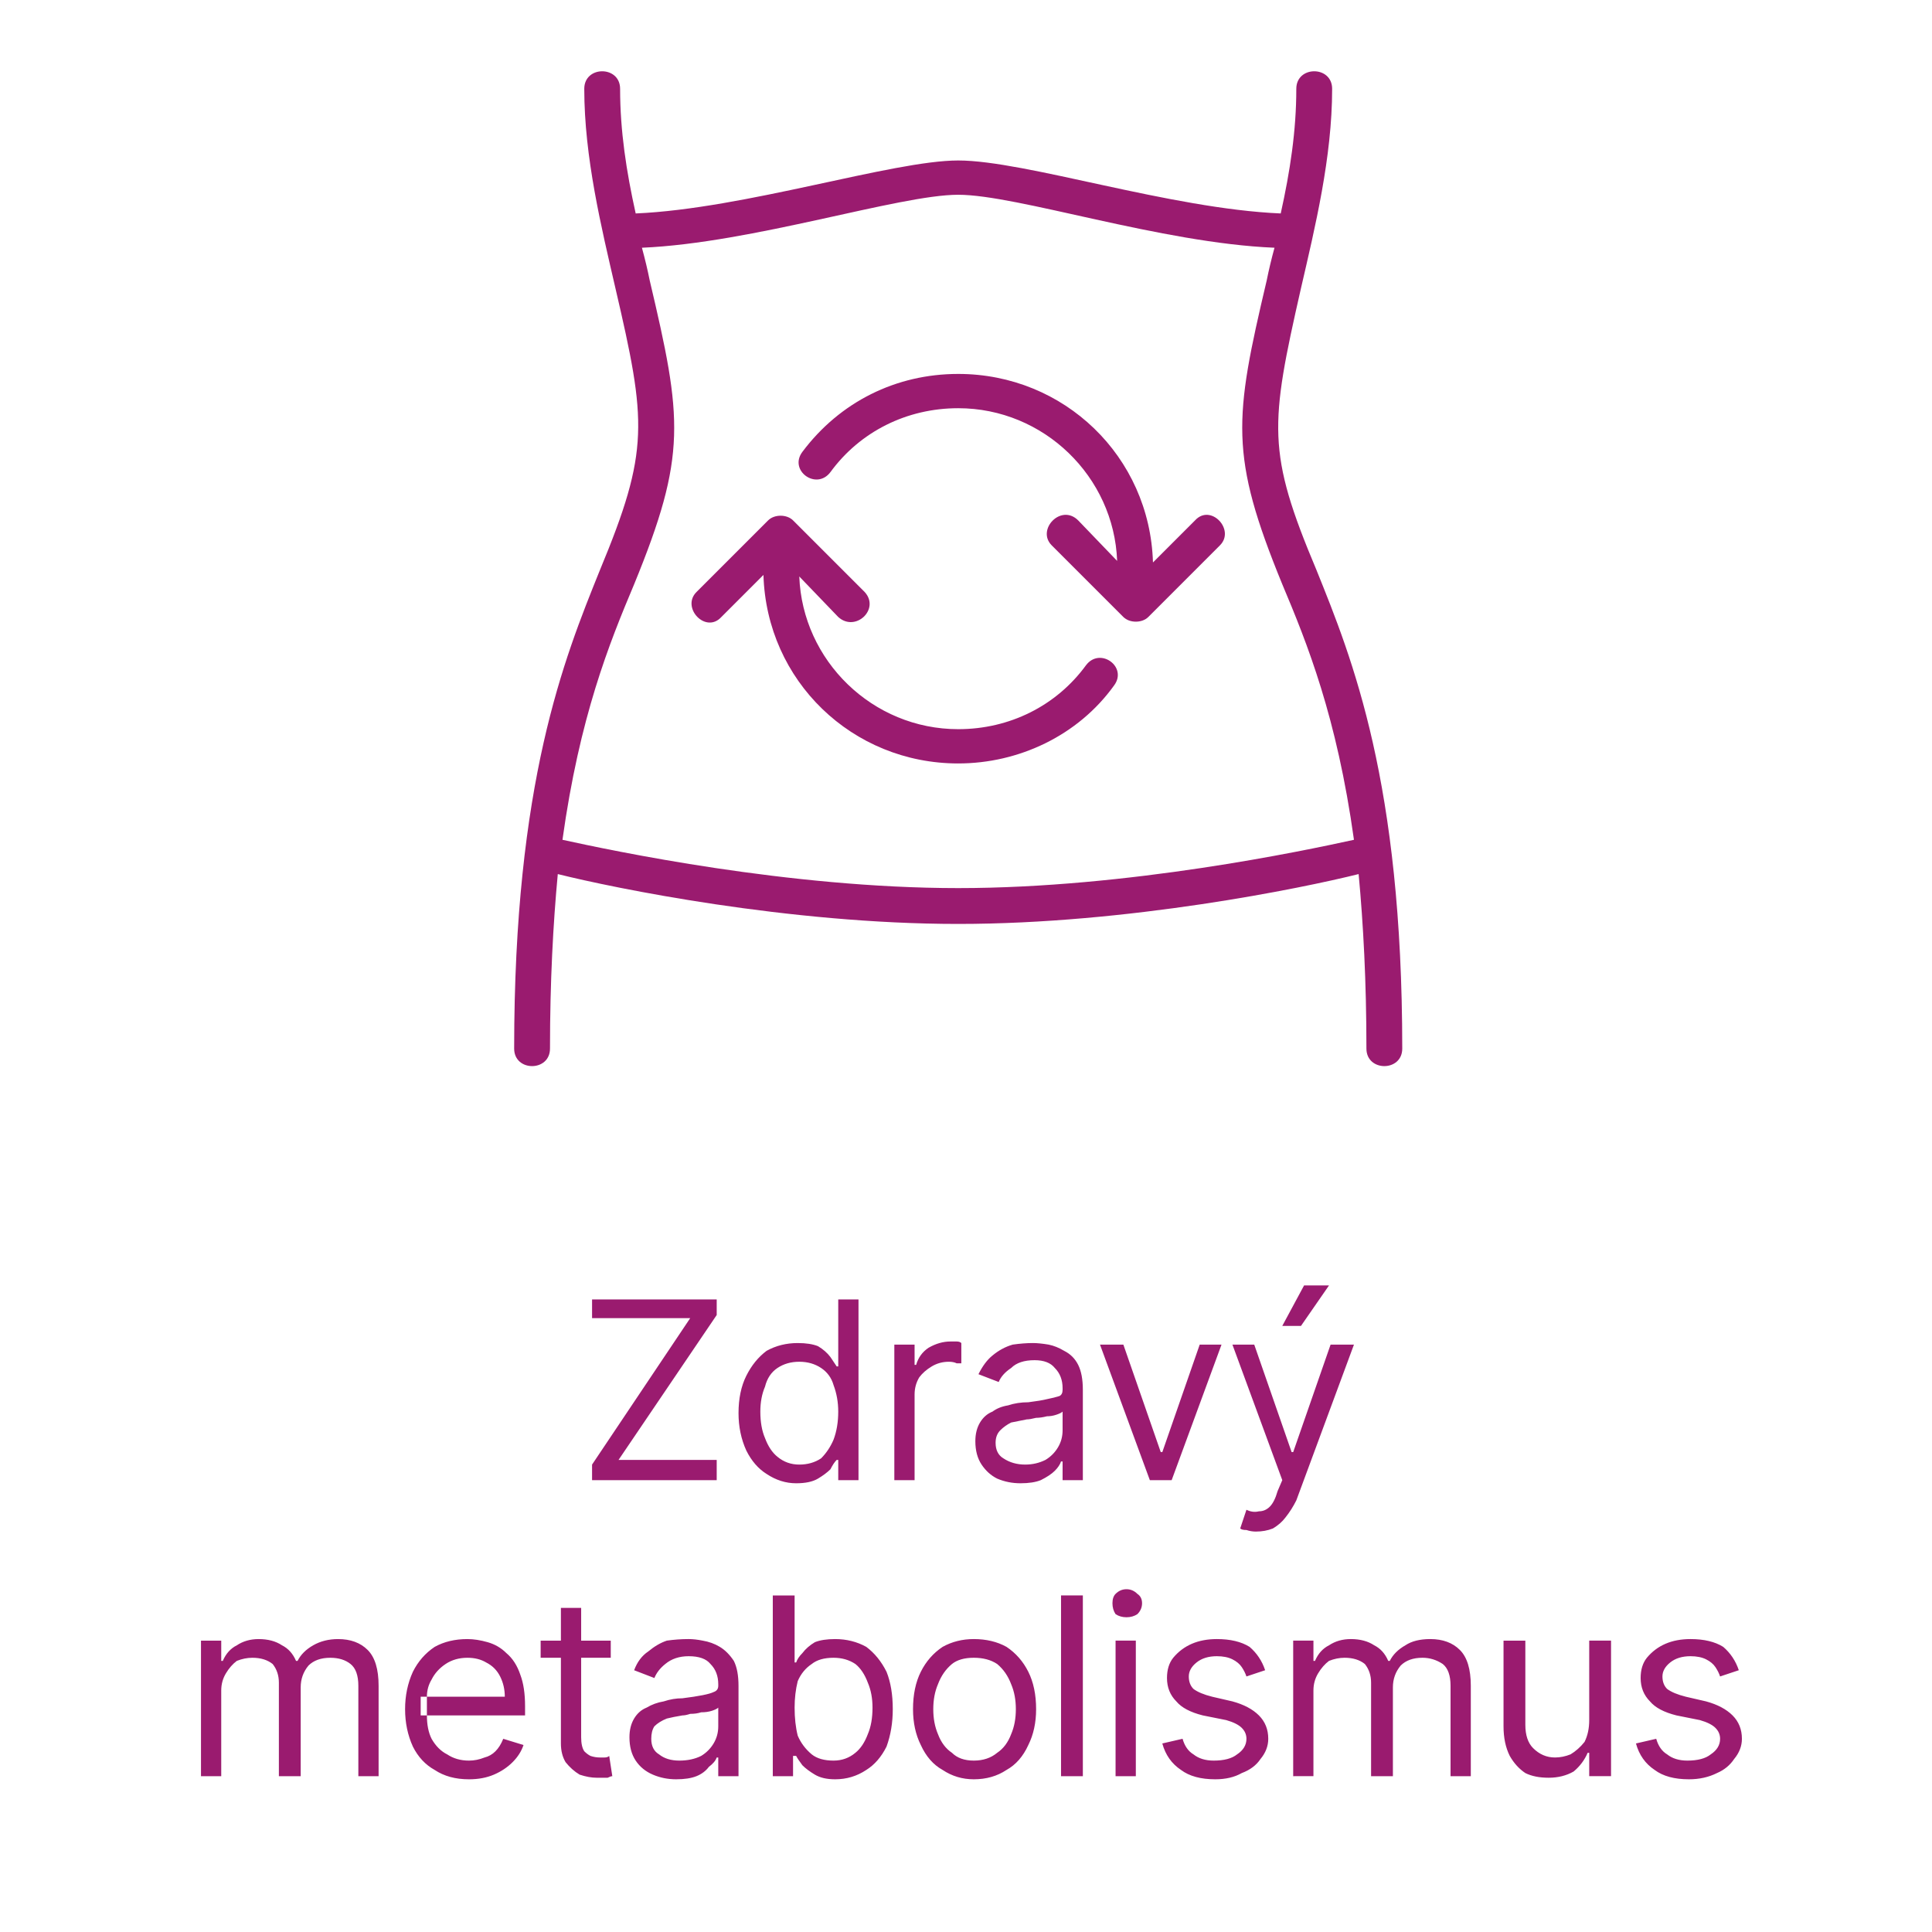
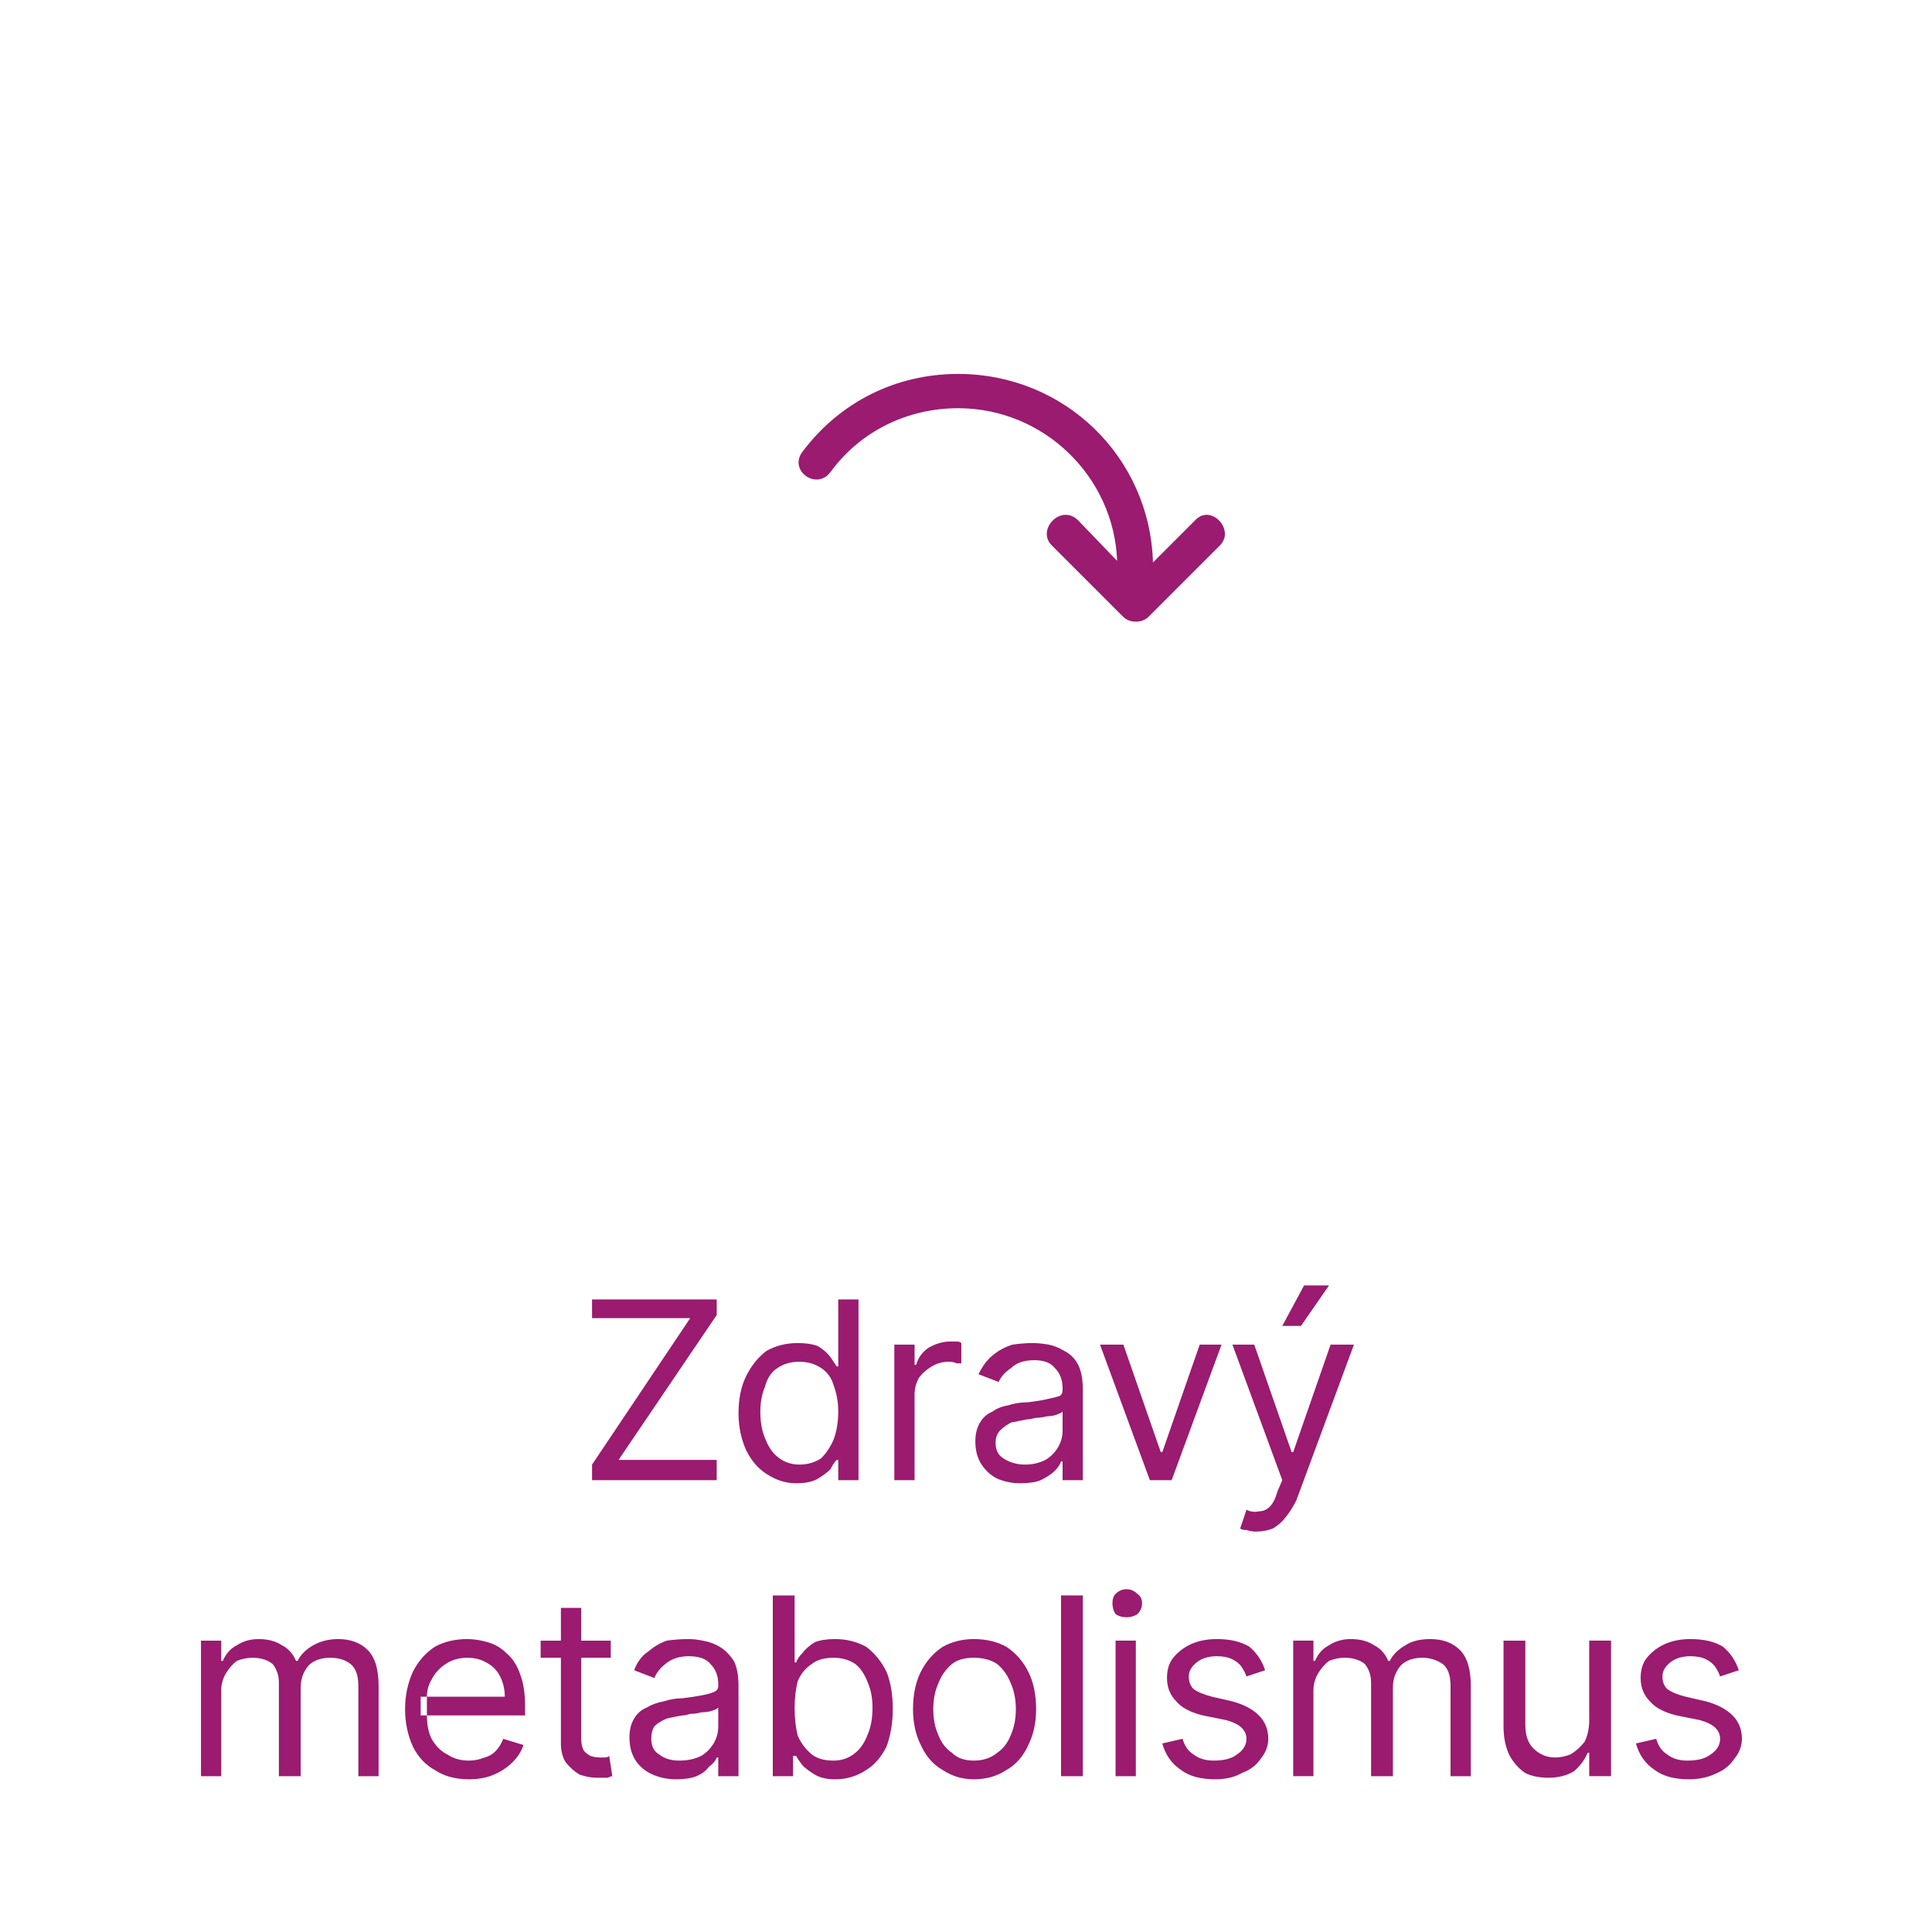
<svg xmlns="http://www.w3.org/2000/svg" version="1.2" viewBox="0 0 104 124" width="100" height="100">
  <style>.a{fill:#9a1b6f}</style>
  <path fill-rule="evenodd" class="a" d="m28 95v-1l6.3-9.4h-6.3v-1.2h8v1l-6.3 9.3h6.3v1.3zm13.1 0.2q-1 0-1.9-0.6-0.8-0.5-1.3-1.5-0.5-1.1-0.5-2.4 0-1.4 0.5-2.4 0.5-1 1.3-1.6 0.9-0.5 2-0.5 0.8 0 1.3 0.2 0.5 0.3 0.8 0.7 0.2 0.3 0.4 0.6h0.1v-4.3h1.3v11.6h-1.3v-1.3h-0.1q-0.2 0.2-0.4 0.6-0.3 0.3-0.8 0.6-0.5 0.3-1.4 0.3zm0.2-1.2q0.8 0 1.4-0.4 0.5-0.5 0.8-1.2 0.3-0.8 0.3-1.8 0-0.9-0.3-1.7-0.2-0.7-0.8-1.1-0.6-0.4-1.4-0.4-0.8 0-1.4 0.4-0.6 0.4-0.8 1.2-0.3 0.7-0.3 1.6 0 1 0.3 1.7 0.3 0.8 0.8 1.2 0.6 0.5 1.4 0.5zm6.1 1v-8.7h1.3v1.3h0.1q0.2-0.7 0.8-1.1 0.7-0.4 1.4-0.4 0.2 0 0.4 0 0.2 0 0.3 0.1v1.3q0 0-0.3 0-0.2-0.1-0.5-0.1-0.6 0-1.1 0.3-0.5 0.3-0.8 0.7-0.3 0.5-0.3 1.1v5.5zm8.1 0.2q-0.8 0-1.5-0.3-0.6-0.3-1-0.9-0.4-0.6-0.4-1.5 0-0.7 0.3-1.2 0.3-0.5 0.8-0.7 0.4-0.3 1-0.4 0.6-0.2 1.3-0.2 0.8-0.1 1.2-0.2 0.5-0.1 0.8-0.2 0.2-0.1 0.2-0.4v-0.1q0-0.8-0.5-1.3-0.4-0.5-1.3-0.5-1 0-1.5 0.5-0.6 0.4-0.8 0.9l-1.3-0.5q0.4-0.8 0.9-1.2 0.6-0.5 1.3-0.7 0.7-0.1 1.3-0.1 0.4 0 1 0.1 0.5 0.1 1 0.4 0.6 0.3 0.9 0.9 0.3 0.6 0.3 1.6v5.8h-1.3v-1.2h-0.1q-0.1 0.3-0.4 0.6-0.3 0.3-0.9 0.6-0.5 0.2-1.3 0.2zm0.3-1.2q0.7 0 1.3-0.3 0.5-0.3 0.8-0.8 0.3-0.5 0.3-1.1v-1.2q-0.1 0.1-0.4 0.2-0.3 0.1-0.6 0.1-0.4 0.1-0.7 0.1-0.4 0.1-0.6 0.1-0.5 0.1-1 0.2-0.4 0.2-0.7 0.5-0.3 0.3-0.3 0.8 0 0.7 0.5 1 0.6 0.4 1.4 0.4zm12.6-7.7l-3.2 8.7h-1.4l-3.2-8.7h1.5l2.4 6.9h0.1l2.4-6.9zm2.2 12q-0.3 0-0.6-0.1-0.3 0-0.4-0.1l0.4-1.2q0.4 0.2 0.8 0.1 0.4 0 0.7-0.3 0.3-0.3 0.5-1l0.3-0.7-3.2-8.7h1.4l2.4 6.9h0.1l2.4-6.9h1.5l-3.7 10q-0.3 0.6-0.7 1.1-0.3 0.4-0.8 0.7-0.5 0.2-1.1 0.2zm1.7-13.2l1.4-2.6h1.6l-1.8 2.6zm-69.4 28.9v-8.7h1.3v1.3h0.1q0.3-0.7 0.9-1 0.6-0.4 1.4-0.4 0.9 0 1.5 0.4 0.6 0.3 0.9 1h0.1q0.3-0.6 1-1 0.7-0.4 1.6-0.4 1.2 0 1.9 0.7 0.7 0.7 0.7 2.3v5.8h-1.3v-5.8q0-1-0.5-1.4-0.5-0.4-1.3-0.4-0.9 0-1.4 0.5-0.5 0.6-0.5 1.4v5.7h-1.4v-6q0-0.7-0.4-1.2-0.5-0.4-1.3-0.4-0.5 0-1 0.2-0.4 0.3-0.7 0.8-0.3 0.5-0.3 1.1v5.5zm17.2 0.2q-1.3 0-2.2-0.6-0.9-0.5-1.4-1.5-0.5-1.1-0.5-2.4 0-1.3 0.5-2.4 0.5-1 1.4-1.6 0.9-0.5 2.1-0.5 0.6 0 1.3 0.2 0.7 0.2 1.2 0.7 0.6 0.5 0.9 1.4 0.3 0.8 0.3 2v0.6h-6.3q0 0.9 0.3 1.5 0.4 0.7 1 1 0.6 0.4 1.4 0.4 0.5 0 1-0.2 0.4-0.1 0.7-0.4 0.3-0.3 0.5-0.8l1.3 0.4q-0.2 0.6-0.7 1.1-0.5 0.5-1.2 0.8-0.7 0.3-1.6 0.3zm-2.7-4.1q0-0.1 0-0.2v-0.8q0-0.1 0-0.2h-0.4v1.2zm5-1.2q0-0.7-0.3-1.3-0.3-0.6-0.9-0.9-0.5-0.3-1.2-0.3-0.8 0-1.4 0.4-0.6 0.4-0.9 1-0.3 0.5-0.3 1.1zm6.8-3.6v1.1h-1.9v5.1q0 0.6 0.2 0.9 0.2 0.2 0.4 0.3 0.3 0.1 0.6 0.1 0.2 0 0.3 0 0.2 0 0.3-0.1l0.2 1.3q-0.1 0-0.3 0.1-0.3 0-0.7 0-0.5 0-1.1-0.2-0.5-0.3-0.9-0.8-0.3-0.5-0.3-1.2v-5.5h-1.3v-1.1h1.3v-2.1h1.3v2.1zm4.2 8.9q-0.8 0-1.5-0.3-0.7-0.3-1.1-0.9-0.4-0.6-0.4-1.5 0-0.7 0.3-1.2 0.3-0.5 0.8-0.7 0.5-0.3 1.1-0.4 0.6-0.2 1.2-0.2 0.8-0.1 1.3-0.2 0.5-0.1 0.7-0.2 0.3-0.1 0.3-0.4v-0.1q0-0.8-0.5-1.3-0.4-0.5-1.4-0.5-0.9 0-1.5 0.5-0.5 0.4-0.7 0.9l-1.3-0.5q0.3-0.8 0.9-1.2 0.6-0.5 1.2-0.7 0.7-0.1 1.4-0.1 0.4 0 0.9 0.1 0.6 0.1 1.1 0.4 0.5 0.3 0.9 0.9 0.3 0.6 0.3 1.6v5.8h-1.3v-1.2h-0.1q-0.1 0.3-0.5 0.6-0.3 0.4-0.8 0.6-0.5 0.2-1.3 0.2zm0.2-1.2q0.8 0 1.4-0.3 0.5-0.3 0.8-0.8 0.3-0.5 0.3-1.1v-1.2q-0.1 0.1-0.4 0.2-0.3 0.1-0.7 0.1-0.3 0.1-0.7 0.1-0.3 0.1-0.5 0.1-0.6 0.1-1 0.2-0.5 0.2-0.8 0.5-0.2 0.3-0.2 0.8 0 0.7 0.5 1 0.5 0.4 1.3 0.4zm6 1v-11.6h1.4v4.3h0.1q0.1-0.3 0.4-0.6 0.3-0.4 0.8-0.7 0.5-0.2 1.3-0.2 1.1 0 2 0.5 0.8 0.6 1.3 1.6 0.4 1 0.4 2.4 0 1.3-0.4 2.4-0.5 1-1.3 1.5-0.9 0.6-2 0.6-0.8 0-1.3-0.3-0.5-0.3-0.8-0.6-0.3-0.4-0.4-0.6h-0.2v1.3zm1.4-4.4q0 1 0.2 1.8 0.3 0.7 0.9 1.2 0.5 0.4 1.4 0.4 0.8 0 1.4-0.5 0.5-0.4 0.8-1.2 0.3-0.7 0.3-1.7 0-0.9-0.3-1.6-0.3-0.8-0.8-1.2-0.6-0.4-1.4-0.4-0.9 0-1.4 0.4-0.6 0.4-0.9 1.1-0.2 0.8-0.2 1.7zm11.5 4.6q-1.1 0-2-0.6-0.9-0.5-1.4-1.6-0.5-1-0.5-2.3 0-1.4 0.5-2.4 0.5-1 1.4-1.6 0.9-0.5 2-0.5 1.2 0 2.1 0.5 0.9 0.6 1.4 1.6 0.5 1 0.5 2.4 0 1.3-0.5 2.3-0.5 1.1-1.4 1.6-0.9 0.6-2.1 0.6zm0-1.2q0.9 0 1.5-0.5 0.6-0.4 0.9-1.2 0.3-0.7 0.3-1.6 0-0.9-0.3-1.6-0.3-0.8-0.9-1.3-0.6-0.4-1.5-0.4-0.9 0-1.4 0.4-0.6 0.5-0.9 1.3-0.3 0.7-0.3 1.6 0 0.9 0.3 1.6 0.3 0.8 0.9 1.2 0.5 0.5 1.4 0.5zm7-10.6v11.6h-1.4v-11.6zm2.1 11.6v-8.7h1.3v8.7zm0.7-10.2q-0.4 0-0.7-0.2-0.2-0.3-0.2-0.7 0-0.4 0.2-0.6 0.3-0.3 0.7-0.3 0.4 0 0.7 0.3 0.3 0.2 0.3 0.6 0 0.4-0.3 0.7-0.3 0.2-0.7 0.2zm8.9 3.4l-1.2 0.4q-0.1-0.3-0.3-0.6-0.2-0.3-0.6-0.5-0.4-0.2-1-0.2-0.8 0-1.3 0.4-0.5 0.4-0.5 0.9 0 0.5 0.3 0.8 0.4 0.3 1.2 0.5l1.3 0.3q1.1 0.3 1.7 0.9 0.6 0.6 0.6 1.5 0 0.7-0.5 1.3-0.4 0.6-1.2 0.9-0.7 0.4-1.7 0.4-1.4 0-2.2-0.6-0.9-0.6-1.2-1.7l1.3-0.3q0.2 0.7 0.7 1 0.5 0.4 1.3 0.4 1 0 1.5-0.4 0.6-0.4 0.6-1 0-0.4-0.3-0.7-0.3-0.3-1-0.5l-1.5-0.3q-1.2-0.3-1.7-0.9-0.6-0.6-0.6-1.5 0-0.8 0.4-1.3 0.5-0.6 1.2-0.9 0.7-0.3 1.6-0.3 1.3 0 2.1 0.5 0.7 0.6 1 1.5zm1.8 6.8v-8.7h1.3v1.3h0.1q0.3-0.7 0.9-1 0.6-0.4 1.4-0.4 0.9 0 1.5 0.4 0.6 0.3 0.9 1h0.1q0.3-0.6 1-1 0.6-0.4 1.6-0.4 1.2 0 1.9 0.7 0.7 0.7 0.7 2.3v5.8h-1.3v-5.8q0-1-0.5-1.4-0.6-0.4-1.3-0.4-0.9 0-1.4 0.5-0.5 0.6-0.5 1.4v5.7h-1.4v-6q0-0.7-0.4-1.2-0.5-0.4-1.3-0.4-0.5 0-1 0.2-0.4 0.3-0.7 0.8-0.3 0.5-0.3 1.1v5.5zm19-3.6v-5.1h1.4v8.7h-1.4v-1.5h-0.1q-0.3 0.7-0.9 1.2-0.7 0.4-1.6 0.4-0.9 0-1.5-0.3-0.6-0.4-1-1.1-0.4-0.8-0.4-1.9v-5.5h1.4v5.4q0 1 0.5 1.5 0.6 0.6 1.4 0.6 0.5 0 1-0.2 0.5-0.3 0.9-0.8 0.3-0.6 0.3-1.4zm9.6-3.2l-1.2 0.4q-0.1-0.3-0.3-0.6-0.2-0.3-0.6-0.5-0.4-0.2-1-0.2-0.8 0-1.3 0.4-0.5 0.4-0.5 0.9 0 0.5 0.3 0.8 0.4 0.3 1.2 0.5l1.3 0.3q1.1 0.3 1.7 0.9 0.6 0.6 0.6 1.5 0 0.7-0.5 1.3-0.4 0.6-1.1 0.9-0.8 0.4-1.8 0.4-1.4 0-2.2-0.6-0.9-0.6-1.2-1.7l1.3-0.3q0.2 0.7 0.7 1 0.5 0.4 1.3 0.4 1 0 1.5-0.4 0.6-0.4 0.6-1 0-0.4-0.3-0.7-0.3-0.3-1-0.5l-1.5-0.3q-1.2-0.3-1.7-0.9-0.6-0.6-0.6-1.5 0-0.8 0.4-1.3 0.5-0.6 1.2-0.9 0.7-0.3 1.6-0.3 1.3 0 2.1 0.5 0.7 0.6 1 1.5z" />
-   <path fill-rule="evenodd" class="a" d="m80 67.3c0 1.5-2.3 1.5-2.3 0 0-4.3-0.2-8-0.5-11.2-3.6 0.9-14.8 3.2-25.7 3.2-10.9 0-22.1-2.3-25.7-3.2-0.3 3.2-0.5 6.9-0.5 11.2 0 1.5-2.3 1.5-2.3 0 0-17.1 3.2-25 5.5-30.7 3.2-7.7 3-9.5 1-18.1-0.9-3.9-2-8.4-2-12.8 0-1.5 2.3-1.5 2.3 0 0 2.7 0.4 5.3 1 8 7-0.3 16.5-3.4 20.7-3.4 4.3 0 13.6 3.1 20.7 3.4 0.6-2.7 1-5.3 1-8 0-1.5 2.3-1.5 2.3 0 0 4.4-1.1 8.9-2 12.8-2 8.8-2.2 10.5 1 18.1 2.3 5.7 5.5 13.6 5.5 30.7zm-3.1-13.4c-1.1-7.9-3-12.6-4.6-16.4-3.4-8.3-3.1-10.6-1-19.5q0.2-1 0.5-2.1c-7.3-0.3-16.5-3.4-20.3-3.4-3.8 0-13.2 3.1-20.3 3.4q0.3 1.1 0.5 2.1c2.1 8.9 2.4 11.2-1 19.5-1.6 3.8-3.5 8.5-4.6 16.4 3.2 0.7 14.5 3.1 25.4 3.1 10.9 0 22.2-2.4 25.4-3.1z" />
-   <path class="a" d="m59.7 42.7c-1.9 2.6-4.9 4.1-8.2 4.1-5.5 0-10-4.4-10.2-9.8l2.5 2.6c1.1 1 2.7-0.5 1.7-1.6l-4.6-4.6c-0.4-0.4-1.2-0.4-1.6 0l-4.6 4.6c-1 1 0.6 2.7 1.6 1.6l2.7-2.7c0.2 6.8 5.7 12.1 12.5 12.1 3.9 0 7.7-1.8 10-5 0.9-1.2-0.9-2.5-1.8-1.3z" />
  <path class="a" d="m66.7 33.4l-2.7 2.7c-0.2-6.8-5.7-12.1-12.5-12.1-4 0-7.6 1.8-10 5-0.9 1.2 0.9 2.5 1.8 1.3 1.9-2.6 4.9-4.1 8.2-4.1 5.5 0 10 4.4 10.2 9.8l-2.5-2.6c-1.1-1.1-2.7 0.6-1.7 1.6l4.6 4.6c0.4 0.4 1.2 0.4 1.6 0l4.6-4.6c1-1-0.6-2.7-1.6-1.6z" />
</svg>